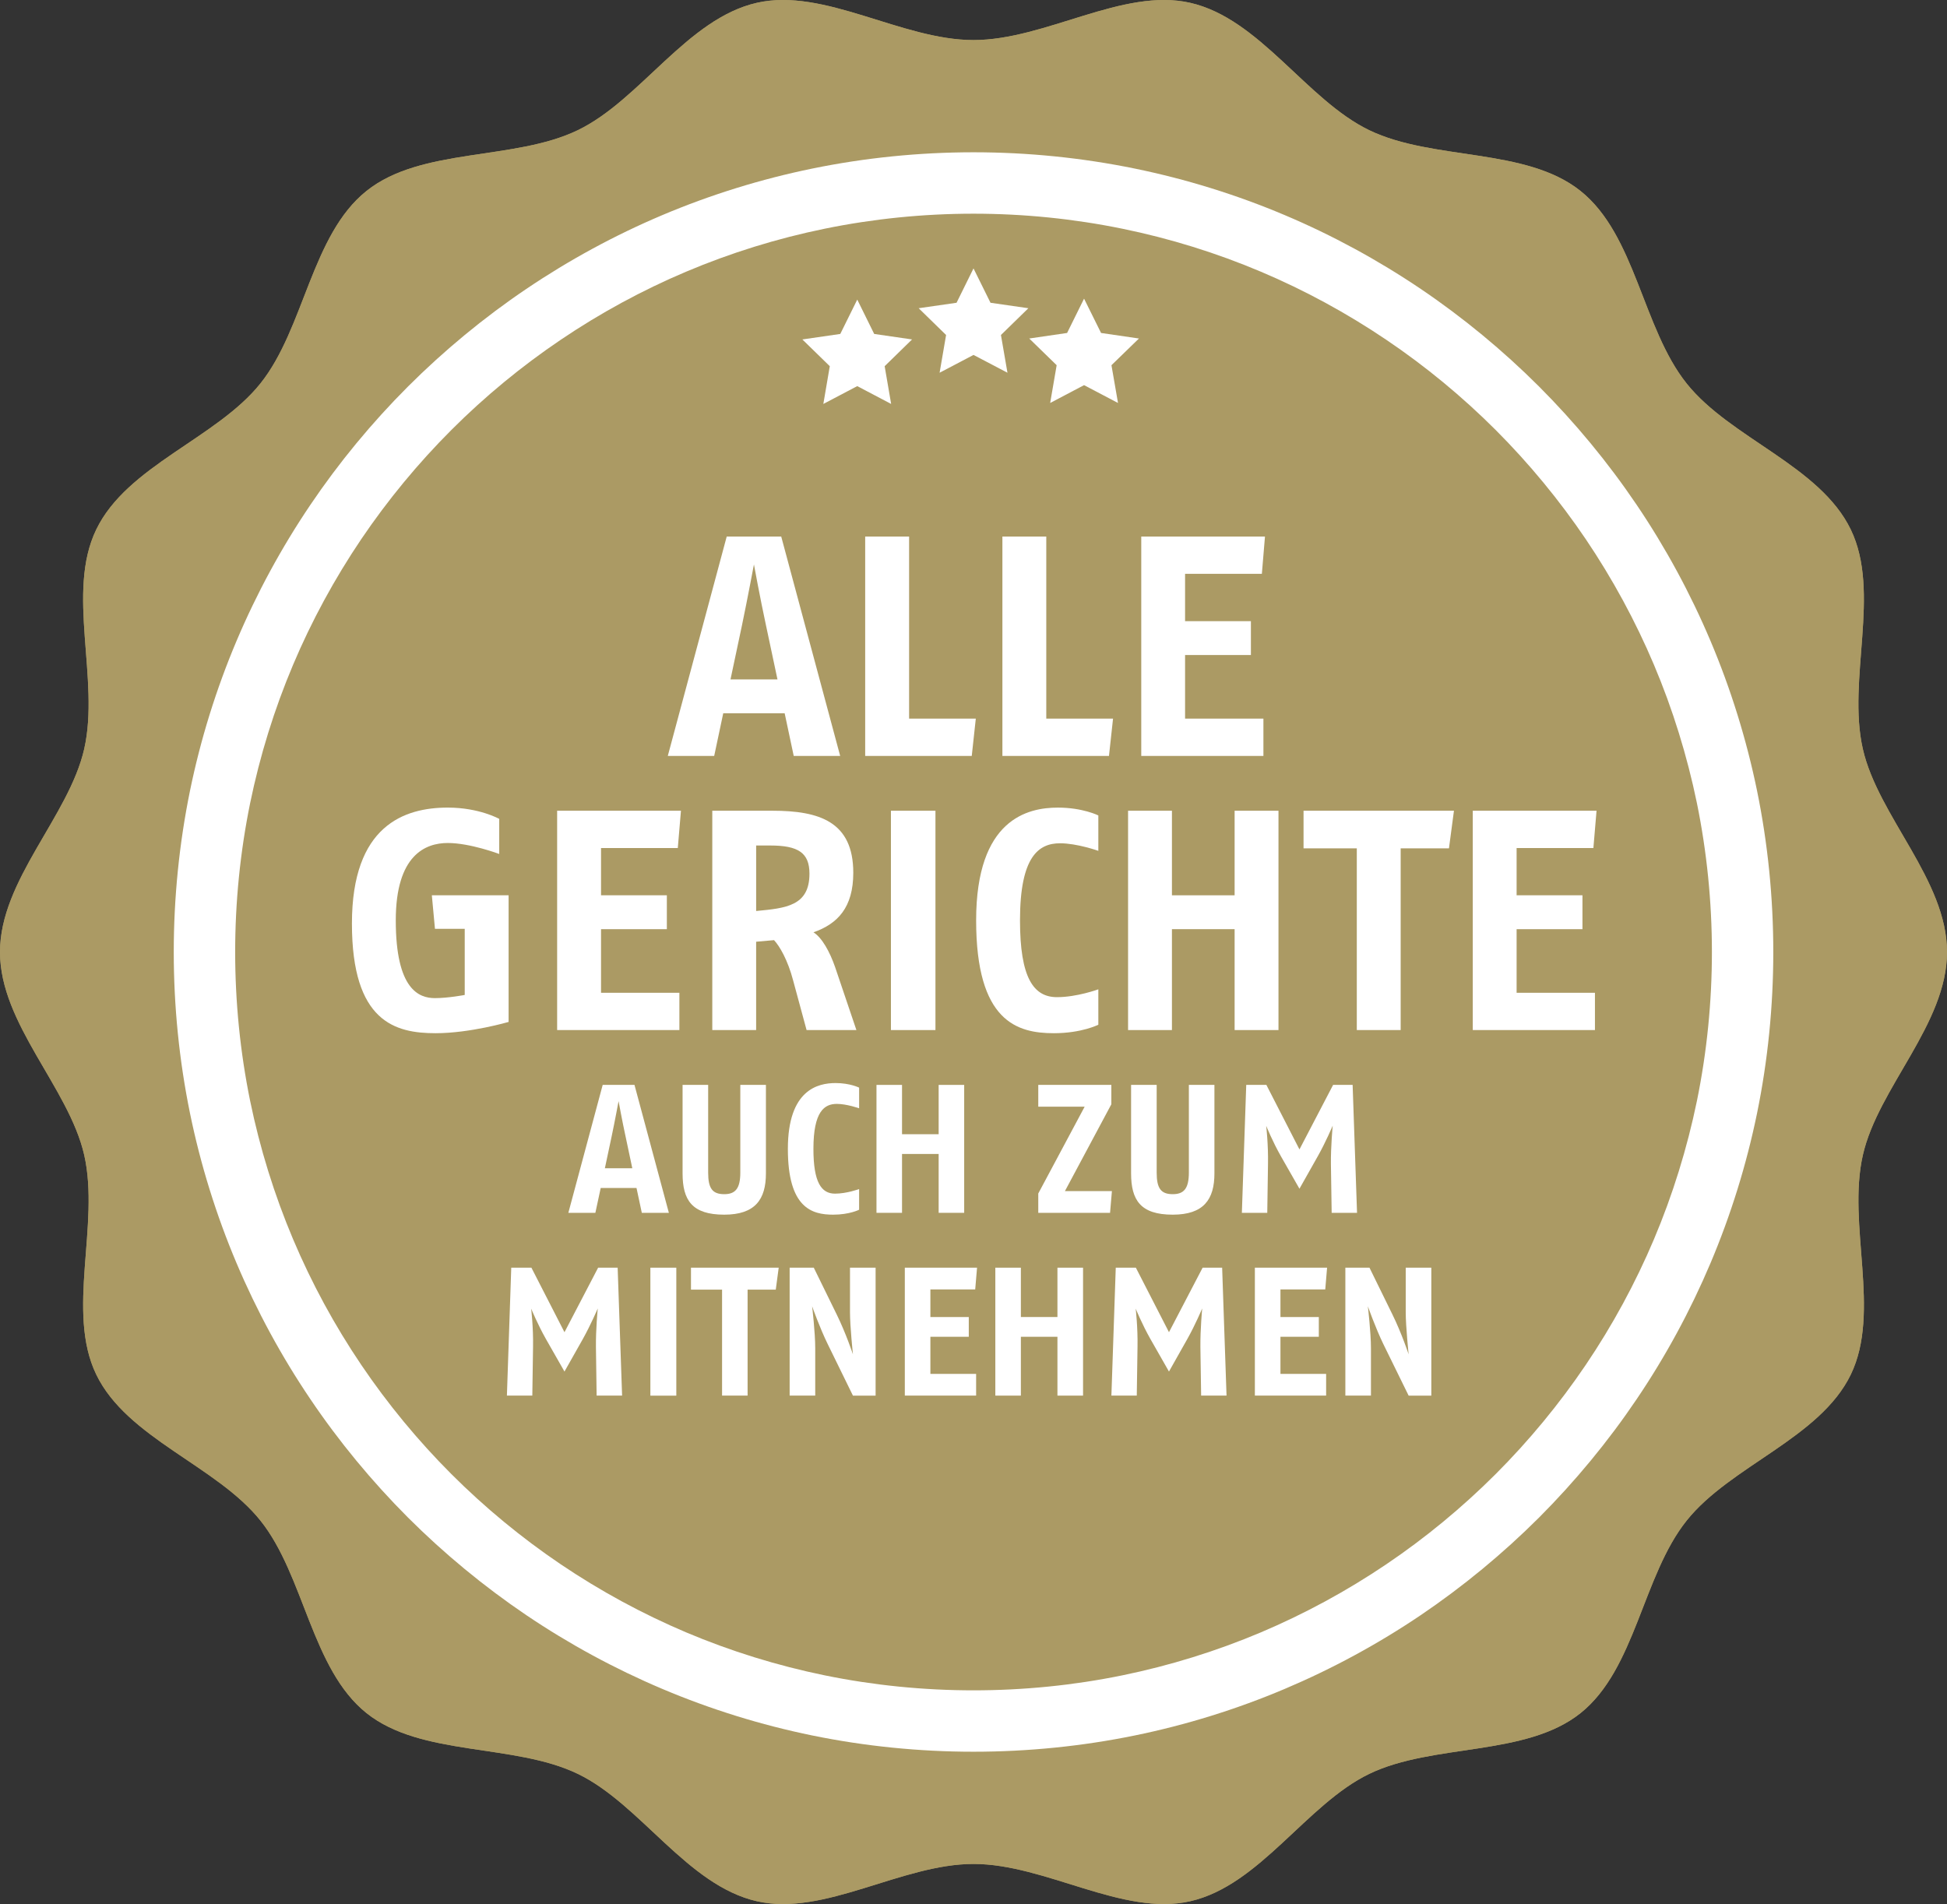
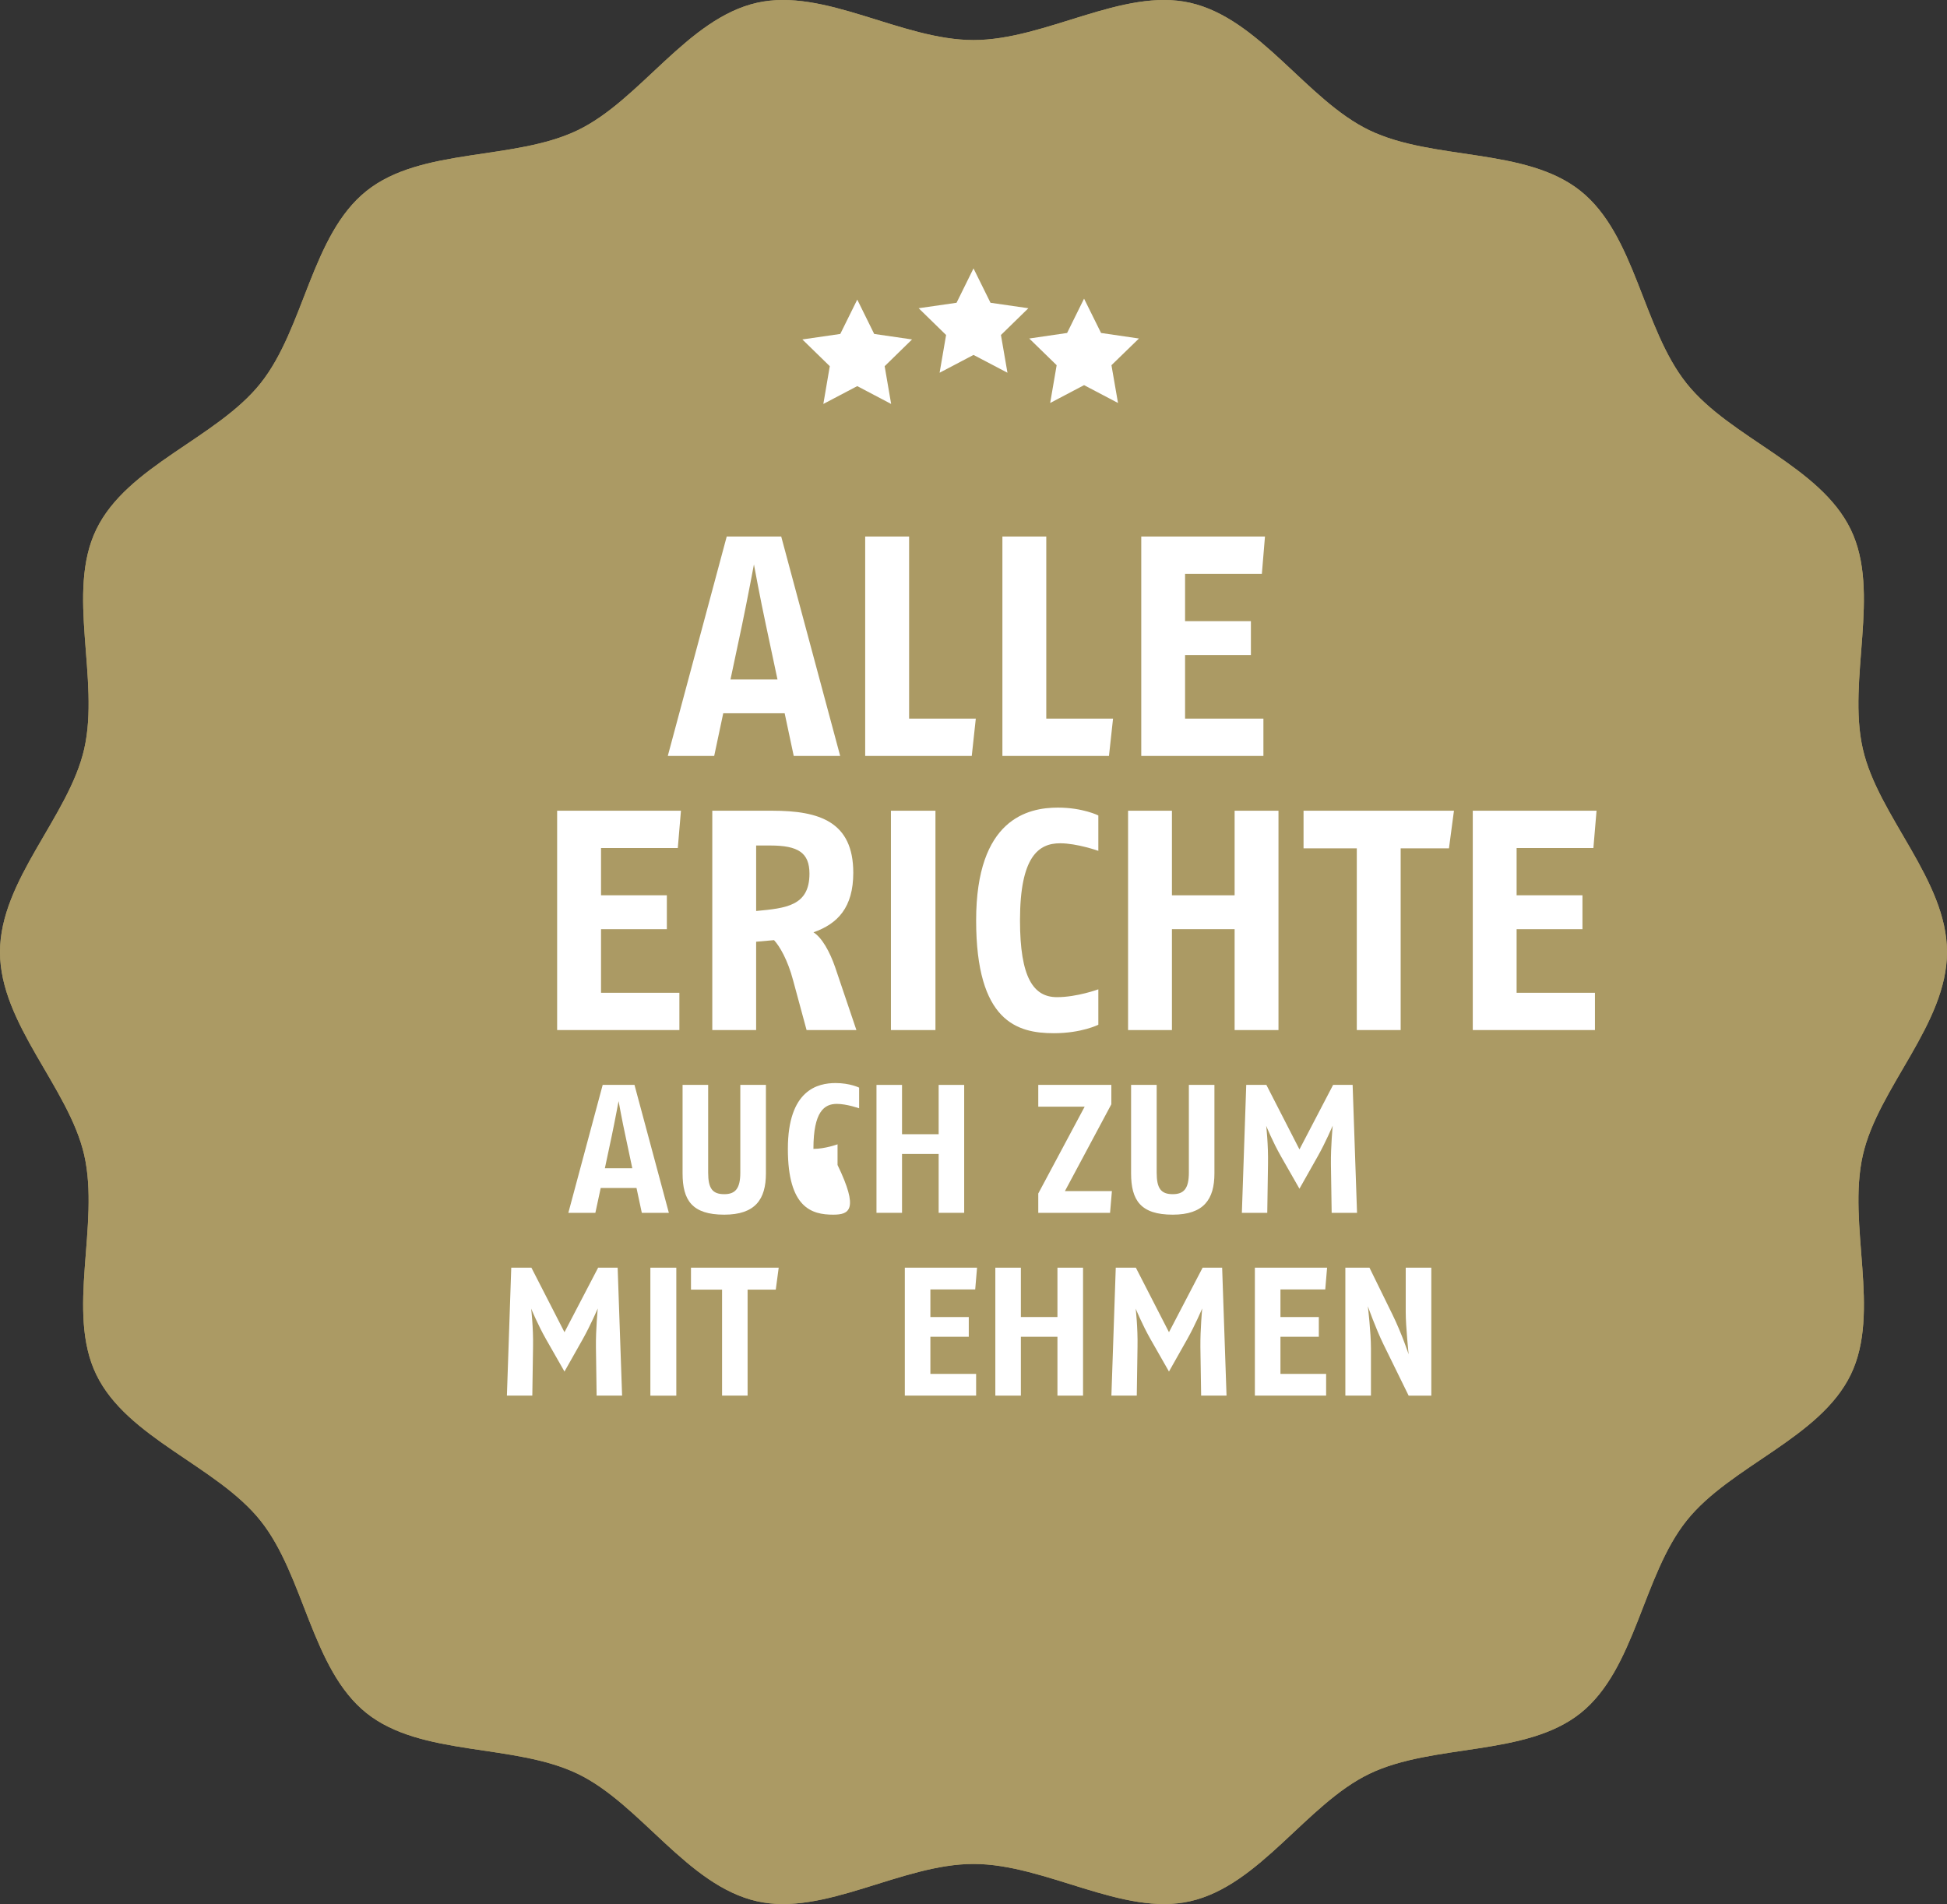
<svg xmlns="http://www.w3.org/2000/svg" version="1.1" id="Ebene_1" x="0px" y="0px" width="186.674px" height="182.57px" viewBox="0 0 186.674 182.57" enable-background="new 0 0 186.674 182.57" xml:space="preserve">
  <rect x="0" y="0" width="186.674" height="182.57" fill="#333333" stroke="none" />
  <path fill="#AB9A64" d="M186.674,91.287c0,6.913-6.595,12.993-8.067,19.467c-1.519,6.677,1.757,15.013-1.154,21.039  c-2.959,6.125-11.546,8.747-15.743,14.013c-4.227,5.286-4.883,14.233-10.172,18.458c-5.262,4.198-14.126,2.872-20.252,5.824  c-6.03,2.907-10.493,10.698-17.174,12.214c-6.467,1.473-13.86-3.576-20.773-3.576c-6.915,0-14.3,5.049-20.771,3.576  c-6.682-1.516-11.146-9.307-17.171-12.214c-6.126-2.952-14.99-1.626-20.255-5.824c-5.29-4.225-5.946-13.172-10.17-18.458  c-4.205-5.266-12.789-7.888-15.746-14.013c-2.909-6.026,0.365-14.362-1.151-21.039C6.599,104.28,0,98.2,0,91.287  s6.599-12.995,8.073-19.47c1.517-6.679-1.758-15.01,1.151-21.034c2.957-6.133,11.541-8.75,15.746-14.016  c4.224-5.288,4.88-14.237,10.17-18.458c5.265-4.202,14.129-2.87,20.255-5.824C61.42,9.574,65.885,1.787,72.566,0.269  c6.472-1.472,13.856,3.573,20.771,3.573c6.913,0,14.307-5.045,20.773-3.573c6.681,1.518,11.144,9.305,17.17,12.216  c6.13,2.954,14.994,1.622,20.256,5.824c5.289,4.221,5.945,13.17,10.172,18.458c4.197,5.266,12.784,7.883,15.743,14.016  c2.909,6.024-0.364,14.355,1.154,21.034C180.079,78.292,186.674,84.374,186.674,91.287" />
  <path fill="#AB9A64" d="M186.674,91.287c0,6.913-6.595,12.993-8.067,19.467c-1.519,6.677,1.757,15.013-1.154,21.039  c-2.959,6.125-11.546,8.747-15.743,14.013c-4.227,5.286-4.883,14.233-10.172,18.458c-5.262,4.198-14.126,2.872-20.252,5.824  c-6.03,2.907-10.493,10.698-17.174,12.214c-6.467,1.473-13.86-3.576-20.773-3.576c-6.915,0-14.3,5.049-20.771,3.576  c-6.682-1.516-11.146-9.307-17.171-12.214c-6.126-2.952-14.99-1.626-20.255-5.824c-5.29-4.225-5.946-13.172-10.17-18.458  c-4.205-5.266-12.789-7.888-15.746-14.013c-2.909-6.026,0.365-14.362-1.151-21.039C6.599,104.28,0,98.2,0,91.287  s6.599-12.995,8.073-19.47c1.517-6.679-1.758-15.01,1.151-21.034c2.957-6.133,11.541-8.75,15.746-14.016  c4.224-5.288,4.88-14.237,10.17-18.458c5.265-4.202,14.129-2.87,20.255-5.824C61.42,9.574,65.885,1.787,72.566,0.269  c6.472-1.472,13.856,3.573,20.771,3.573c6.913,0,14.307-5.045,20.773-3.573c6.681,1.518,11.144,9.305,17.17,12.216  c6.13,2.954,14.994,1.622,20.256,5.824c5.289,4.221,5.945,13.17,10.172,18.458c4.197,5.266,12.784,7.883,15.743,14.016  c2.909,6.024-0.364,14.355,1.154,21.034C180.079,78.292,186.674,84.374,186.674,91.287" />
-   <path fill="#FFFFFF" d="M79.07,160.643c-4.547-0.933-9.019-2.317-13.289-4.123c-4.193-1.777-8.239-3.972-12.021-6.527  c-3.751-2.534-7.274-5.442-10.481-8.647c-3.202-3.202-6.111-6.729-8.646-10.479c-2.557-3.782-4.754-7.83-6.527-12.027  c-1.806-4.27-3.19-8.739-4.125-13.284c-0.951-4.66-1.434-9.464-1.434-14.269c0-4.809,0.482-9.606,1.434-14.271  C24.915,72.469,26.3,68,28.105,63.731c1.773-4.195,3.971-8.239,6.527-12.027c2.534-3.748,5.443-7.273,8.646-10.477  c3.207-3.207,6.73-6.112,10.481-8.645c3.782-2.557,7.828-4.756,12.021-6.529c4.271-1.807,8.742-3.194,13.289-4.123  c4.662-0.954,9.464-1.44,14.268-1.44c4.808,0,9.609,0.486,14.271,1.44c4.545,0.929,9.016,2.316,13.285,4.123  c4.195,1.773,8.24,3.973,12.022,6.529c3.755,2.532,7.275,5.438,10.485,8.645c3.199,3.203,6.109,6.729,8.644,10.477  c2.557,3.788,4.754,7.832,6.529,12.027c1.806,4.27,3.188,8.738,4.126,13.285c0.951,4.664,1.435,9.462,1.435,14.271  c0,4.805-0.483,9.608-1.435,14.269c-0.938,4.545-2.32,9.015-4.126,13.284c-1.775,4.197-3.973,8.245-6.529,12.027  c-2.534,3.749-5.444,7.276-8.644,10.479c-3.21,3.205-6.73,6.113-10.485,8.647c-3.782,2.556-7.827,4.75-12.022,6.527  c-4.27,1.806-8.74,3.19-13.285,4.123c-4.661,0.954-9.463,1.437-14.271,1.437C88.534,162.08,83.732,161.597,79.07,160.643   M77.889,16.161c-4.923,1.009-9.771,2.511-14.397,4.469c-4.544,1.921-8.929,4.305-13.029,7.073  c-4.057,2.741-7.876,5.894-11.348,9.362c-3.468,3.47-6.616,7.283-9.357,11.343c-2.771,4.101-5.148,8.485-7.072,13.03  c-1.958,4.626-3.463,9.471-4.472,14.394c-1.031,5.055-1.555,10.254-1.555,15.455c0,5.2,0.523,10.396,1.555,15.449  c1.009,4.926,2.514,9.771,4.472,14.397c1.924,4.547,4.302,8.929,7.072,13.027c2.741,4.063,5.89,7.875,9.357,11.349  c3.472,3.468,7.291,6.617,11.348,9.362c4.101,2.769,8.485,5.146,13.029,7.068c4.627,1.96,9.475,3.463,14.397,4.471  c5.05,1.032,10.251,1.556,15.449,1.556c5.203,0,10.4-0.523,15.45-1.556c4.928-1.008,9.771-2.511,14.398-4.471  c4.547-1.923,8.929-4.3,13.029-7.068c4.057-2.745,7.875-5.895,11.348-9.362c3.465-3.474,6.615-7.285,9.358-11.349  c2.773-4.099,5.147-8.48,7.071-13.027c1.958-4.627,3.462-9.472,4.472-14.397c1.033-5.053,1.555-10.249,1.555-15.449  c0-5.201-0.521-10.4-1.555-15.455c-1.01-4.923-2.514-9.768-4.472-14.394c-1.924-4.545-4.298-8.93-7.071-13.03  c-2.743-4.06-5.894-7.873-9.358-11.343c-3.473-3.469-7.291-6.621-11.348-9.362c-4.101-2.769-8.482-5.152-13.029-7.073  c-4.627-1.958-9.471-3.46-14.398-4.469c-5.05-1.033-10.247-1.56-15.45-1.56C88.14,14.601,82.938,15.127,77.889,16.161z" />
  <polyline fill="#FFFFFF" points="93.338,25.737 94.967,29.031 98.598,29.555 95.968,32.122 96.593,35.74 93.338,34.032   90.087,35.74 90.709,32.122 88.08,29.555 91.712,29.031 93.338,25.737 " />
  <polyline fill="#FFFFFF" points="82.192,28.727 83.816,32.021 87.445,32.548 84.819,35.113 85.441,38.733 82.192,37.023   78.94,38.733 79.558,35.113 76.928,32.548 80.564,32.021 82.192,28.727 " />
  <polyline fill="#FFFFFF" points="103.937,28.636 105.567,31.927 109.2,32.458 106.564,35.018 107.192,38.64 103.937,36.93   100.688,38.64 101.31,35.018 98.681,32.458 102.312,31.927 103.937,28.636 " />
  <path fill="#FFFFFF" d="M80.554,72.482l-5.652-21.035h-5.226l-5.649,21.035h4.449l0.867-4.089h5.889l0.869,4.089H80.554   M74.543,65.148h-4.505l1.109-5.229c0.538-2.582,1.139-5.797,1.139-5.797s0.606,3.304,1.146,5.797L74.543,65.148z" />
  <polyline fill="#FFFFFF" points="93.17,72.482 82.952,72.482 82.952,51.447 87.163,51.447 87.163,68.905 93.558,68.905   93.17,72.482 " />
  <polyline fill="#FFFFFF" points="106.326,72.482 96.108,72.482 96.108,51.447 100.315,51.447 100.315,68.905 106.716,68.905   106.326,72.482 " />
  <polyline fill="#FFFFFF" points="120.985,55.022 113.622,55.022 113.622,59.56 119.934,59.56 119.934,62.807 113.622,62.807   113.622,68.905 121.133,68.905 121.133,72.482 109.421,72.482 109.421,51.447 121.283,51.447 120.985,55.022 " />
-   <path fill="#FFFFFF" d="M41.76,99.07c-3.869,0-8.018-1.081-8.018-10.515c0-9.404,5.018-11.118,9.192-11.118  c3.005,0,4.931,1.082,4.931,1.082v3.365c0,0-2.795-1.053-4.931-1.053c-2.135,0-4.988,1.143-4.988,7.42  c0,6.642,2.226,7.455,3.757,7.455c1.261,0,2.854-0.304,2.854-0.304v-6.339h-2.854l-0.299-3.217h7.36v12.142  C48.765,97.989,45.07,99.07,41.76,99.07" />
  <polyline fill="#FFFFFF" points="64.986,81.313 57.626,81.313 57.626,85.847 63.936,85.847 63.936,89.094 57.626,89.094   57.626,95.193 65.138,95.193 65.138,98.769 53.417,98.769 53.417,77.737 65.288,77.737 64.986,81.313 " />
  <path fill="#FFFFFF" d="M82.11,98.769l-2.042-6.039c-0.511-1.472-1.259-2.827-2.074-3.334c2.316-0.813,3.817-2.375,3.817-5.71  c0-4.895-3.244-5.949-7.753-5.949h-5.765v21.032h4.204v-8.471l1.716-0.151c0.538,0.57,1.321,1.921,1.827,3.847l1.294,4.775H82.11   M77.609,83.775c0,3.096-2.258,3.307-5.111,3.577v-6.28h1.354C76.525,81.072,77.609,81.765,77.609,83.775z" />
  <rect x="85.42" y="77.737" fill="#FFFFFF" width="4.269" height="21.032" />
  <path fill="#FFFFFF" d="M101.038,99.07c-3.513,0-7.448-1.111-7.448-10.818c0-9.732,4.958-10.814,7.84-10.814  c2.377,0,3.876,0.752,3.876,0.752v3.394c0,0-2.042-0.725-3.664-0.725c-2.042,0-3.847,1.235-3.847,7.394  c0,5.499,1.294,7.361,3.548,7.361c1.921,0,3.963-0.752,3.963-0.752v3.395C105.306,98.255,103.717,99.07,101.038,99.07" />
  <polyline fill="#FFFFFF" points="118.373,98.769 118.373,89.094 112.362,89.094 112.362,98.769 108.157,98.769 108.157,77.737   112.362,77.737 112.362,85.847 118.373,85.847 118.373,77.737 122.578,77.737 122.578,98.769 118.373,98.769 " />
  <polyline fill="#FFFFFF" points="138.923,81.344 134.293,81.344 134.293,98.769 130.087,98.769 130.087,81.344 124.981,81.344   124.981,77.737 139.402,77.737 138.923,81.344 " />
  <polyline fill="#FFFFFF" points="152.771,81.313 145.409,81.313 145.409,85.847 151.723,85.847 151.723,89.094 145.409,89.094   145.409,95.193 152.92,95.193 152.92,98.769 141.206,98.769 141.206,77.737 153.073,77.737 152.771,81.313 " />
  <path fill="#FFFFFF" d="M64.129,116.293l-3.296-12.267h-3.048l-3.293,12.267h2.591l0.512-2.383h3.432l0.509,2.383H64.129   M60.623,112.019h-2.629l0.648-3.05c0.318-1.51,0.666-3.385,0.666-3.385s0.351,1.932,0.67,3.385L60.623,112.019z" />
  <path fill="#FFFFFF" d="M69.439,116.47c-3.086,0-3.995-1.386-3.995-3.963v-8.48h2.453v8.41c0,1.51,0.404,2.068,1.542,2.068  c1.051,0,1.54-0.522,1.54-2.068v-8.41h2.456v8.48C73.436,115.013,72.398,116.47,69.439,116.47" />
-   <path fill="#FFFFFF" d="M79.883,116.47c-2.052,0-4.344-0.648-4.344-6.307c0-5.683,2.889-6.313,4.575-6.313  c1.381,0,2.257,0.439,2.257,0.439v1.981c0,0-1.191-0.422-2.141-0.422c-1.188,0-2.241,0.719-2.241,4.314  c0,3.204,0.756,4.292,2.068,4.292c1.122,0,2.313-0.438,2.313-0.438v1.981C82.371,115.999,81.441,116.47,79.883,116.47" />
+   <path fill="#FFFFFF" d="M79.883,116.47c-2.052,0-4.344-0.648-4.344-6.307c0-5.683,2.889-6.313,4.575-6.313  c1.381,0,2.257,0.439,2.257,0.439v1.981c0,0-1.191-0.422-2.141-0.422c-1.188,0-2.241,0.719-2.241,4.314  c1.122,0,2.313-0.438,2.313-0.438v1.981C82.371,115.999,81.441,116.47,79.883,116.47" />
  <polyline fill="#FFFFFF" points="89.996,116.293 89.996,110.649 86.484,110.649 86.484,116.293 84.035,116.293 84.035,104.027   86.484,104.027 86.484,108.756 89.996,108.756 89.996,104.027 92.444,104.027 92.444,116.293 89.996,116.293 " />
  <polyline fill="#FFFFFF" points="106.43,116.293 99.547,116.293 99.547,114.44 103.996,106.113 99.547,106.113 99.547,104.027   106.553,104.027 106.553,105.885 102.103,114.208 106.608,114.208 106.43,116.293 " />
  <path fill="#FFFFFF" d="M112.44,116.47c-3.082,0-3.994-1.386-3.994-3.963v-8.48h2.454v8.41c0,1.51,0.408,2.068,1.54,2.068  c1.055,0,1.546-0.522,1.546-2.068v-8.41h2.451v8.48C116.438,115.013,115.403,116.47,112.44,116.47" />
  <path fill="#FFFFFF" d="M127.677,116.293l-0.072-4.659c-0.02-1.701,0.172-3.701,0.172-3.701s-0.665,1.581-1.438,2.948l-1.751,3.102  l-1.77-3.102c-0.809-1.421-1.417-2.927-1.417-2.927s0.209,1.802,0.171,3.68l-0.07,4.659h-2.435l0.419-12.267h1.93l3.172,6.187  l3.227-6.187h1.871l0.423,12.267H127.677" />
  <path fill="#FFFFFF" d="M57.203,133.82l-0.066-4.662c-0.021-1.696,0.175-3.697,0.175-3.697s-0.671,1.576-1.439,2.947l-1.752,3.104  l-1.77-3.104c-0.805-1.421-1.424-2.93-1.424-2.93s0.216,1.807,0.18,3.68l-0.07,4.662h-2.436l0.417-12.267h1.932l3.171,6.187  l3.226-6.187h1.872l0.426,12.267H57.203" />
  <rect x="62.356" y="121.553" fill="#FFFFFF" width="2.487" height="12.271" />
  <polyline fill="#FFFFFF" points="74.379,123.658 71.678,123.658 71.678,133.82 69.23,133.82 69.23,123.658 66.249,123.658   66.249,121.553 74.66,121.553 74.379,123.658 " />
-   <path fill="#FFFFFF" d="M81.777,133.82l-2.418-4.941c-0.758-1.542-1.495-3.626-1.495-3.626s0.299,2.487,0.299,4.031v4.536H75.71  v-12.267h2.313l2.207,4.505c0.877,1.785,1.547,3.803,1.547,3.803s-0.282-2.682-0.282-4.034v-4.273h2.456v12.267H81.777" />
  <polyline fill="#FFFFFF" points="93.501,123.638 89.204,123.638 89.204,126.284 92.885,126.284 92.885,128.178 89.204,128.178   89.204,131.736 93.588,131.736 93.588,133.82 86.752,133.82 86.752,121.553 93.677,121.553 93.501,123.638 " />
  <polyline fill="#FFFFFF" points="101.385,133.82 101.385,128.178 97.879,128.178 97.879,133.82 95.43,133.82 95.43,121.553   97.879,121.553 97.879,126.284 101.385,126.284 101.385,121.553 103.84,121.553 103.84,133.82 101.385,133.82 " />
  <path fill="#FFFFFF" d="M115.162,133.82l-0.071-4.662c-0.017-1.696,0.173-3.697,0.173-3.697s-0.662,1.576-1.435,2.947l-1.751,3.104  l-1.77-3.104c-0.807-1.421-1.421-2.93-1.421-2.93s0.213,1.807,0.175,3.68l-0.071,4.662h-2.433l0.418-12.267h1.927l3.175,6.187  l3.226-6.187h1.872l0.421,12.267H115.162" />
  <polyline fill="#FFFFFF" points="127.063,123.638 122.767,123.638 122.767,126.284 126.446,126.284 126.446,128.178   122.767,128.178 122.767,131.736 127.146,131.736 127.146,133.82 120.314,133.82 120.314,121.553 127.238,121.553 127.063,123.638   " />
  <path fill="#FFFFFF" d="M135.056,133.82l-2.424-4.941c-0.75-1.542-1.485-3.626-1.485-3.626s0.297,2.487,0.297,4.031v4.536h-2.454  v-12.267h2.312l2.209,4.505c0.877,1.785,1.546,3.803,1.546,3.803s-0.279-2.682-0.279-4.034v-4.273h2.454v12.267H135.056" />
</svg>